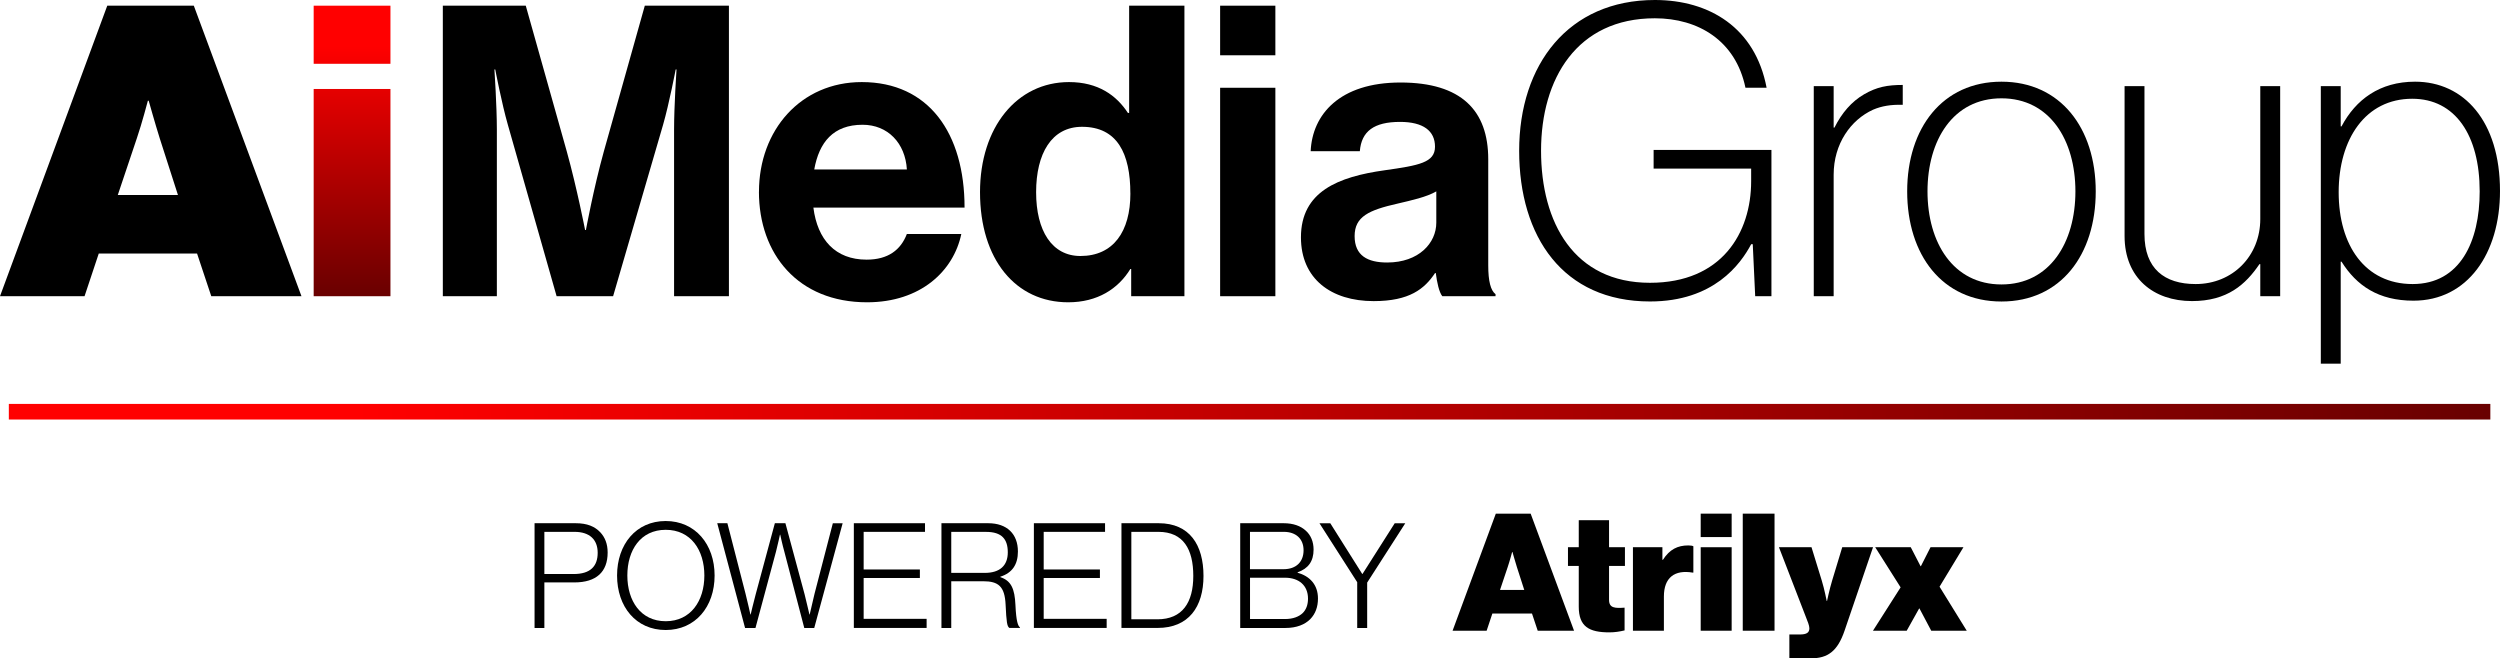
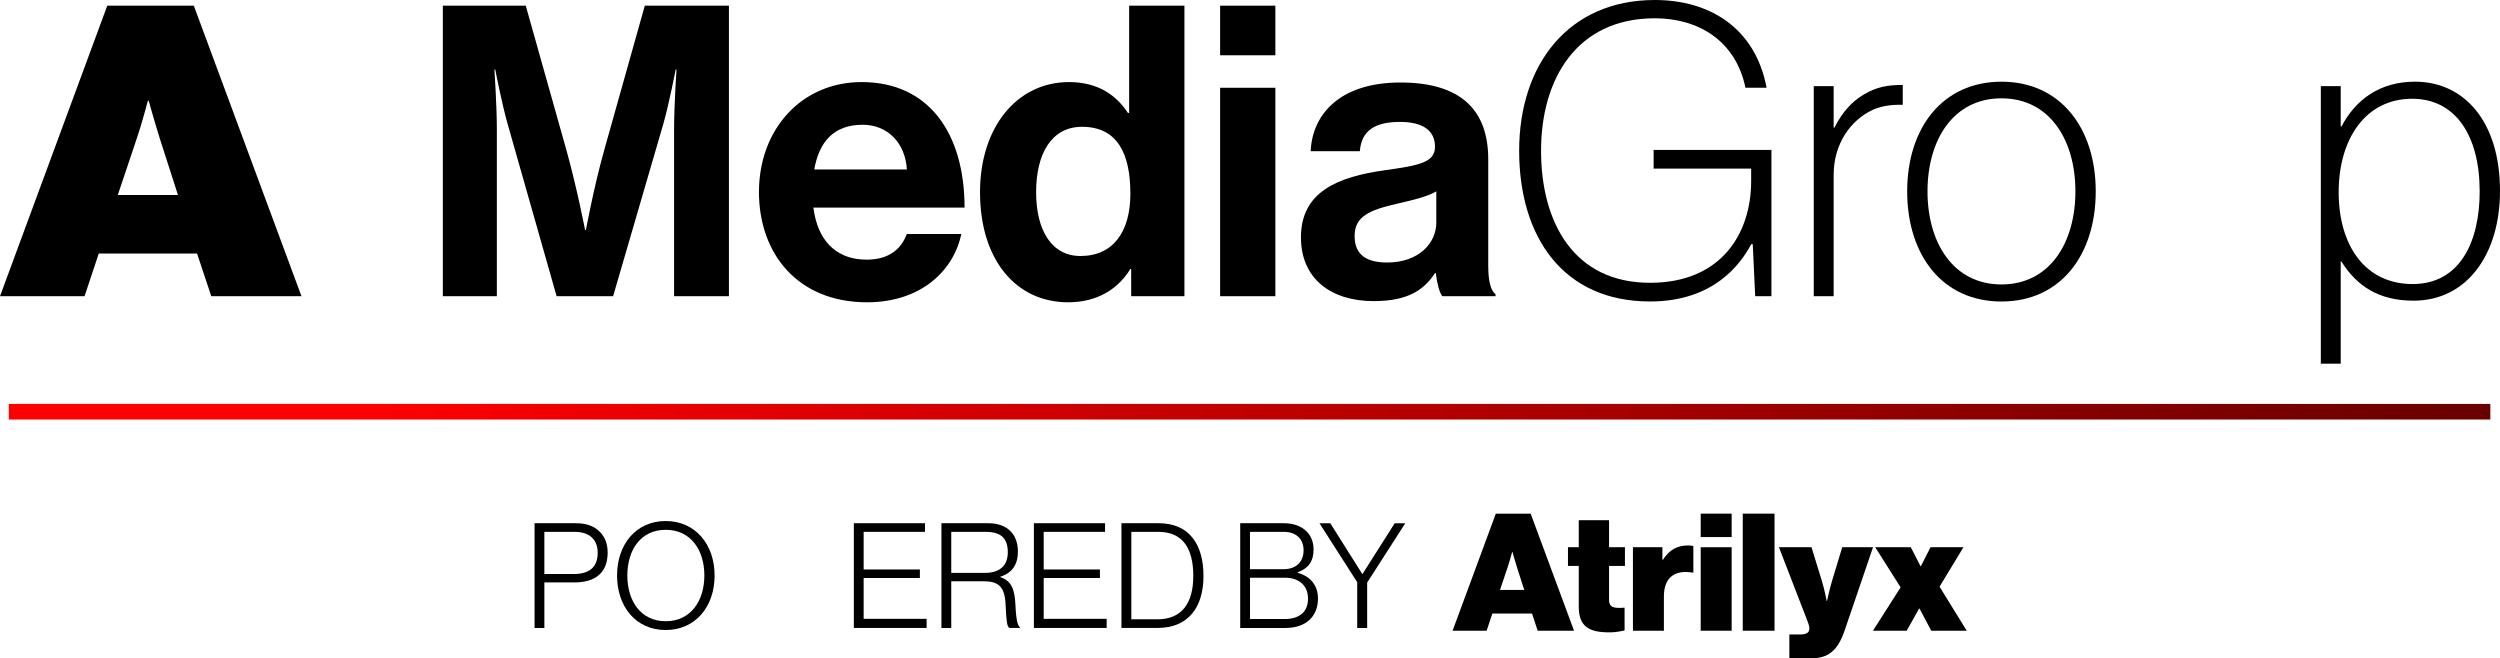
<svg xmlns="http://www.w3.org/2000/svg" xmlns:xlink="http://www.w3.org/1999/xlink" id="Layer_1" viewBox="0 0 637.21 167.81">
  <defs>
    <style>      .cls-1 {        fill: url(#linear-gradient-2);      }      .cls-2 {        fill: url(#linear-gradient);      }    </style>
    <linearGradient id="linear-gradient" x1="2.25" y1="104.93" x2="634.75" y2="104.93" gradientUnits="userSpaceOnUse">
      <stop offset=".14" stop-color="red" />
      <stop offset="1" stop-color="#690000" />
    </linearGradient>
    <linearGradient id="linear-gradient-2" x1="89.74" y1="1.45" x2="89.74" y2="75.5" xlink:href="#linear-gradient" />
  </defs>
  <g>
    <g>
      <path d="M381.25,130.92h8.89l11.06,29.84h-9.26l-1.46-4.38h-10.1l-1.46,4.38h-8.68l11.02-29.84ZM382.33,150.37h6.18l-1.88-5.84c-.46-1.46-1.13-3.84-1.13-3.84h-.08s-.63,2.38-1.13,3.84l-1.96,5.84Z" />
      <path d="M399.65,139.48h2.75v-6.89h7.72v6.89h4.05v4.76h-4.05v8.64c0,2.13,1.5,2.17,3.96,2v5.8c-1.21.29-2.46.5-3.88.5-5.17,0-7.8-1.46-7.8-6.55v-10.39h-2.75v-4.76Z" />
      <path d="M423.72,142.69h.13c1.71-2.67,3.76-3.67,6.47-3.67.63,0,1.04.08,1.29.21v6.72h-.17c-4.63-.79-7.34,1.29-7.34,6.09v8.72h-7.89v-21.28h7.51v3.21Z" />
      <path d="M433.48,130.92h7.89v5.97h-7.89v-5.97ZM433.48,139.48h7.89v21.28h-7.89v-21.28Z" />
      <path d="M444.2,130.92h8.1v29.84h-8.1v-29.84Z" />
      <path d="M456.09,161.72h2.63c1.75,0,2.46-.46,2.46-1.59,0-.67-.46-1.79-.96-3.05l-6.8-17.61h8.3l2.63,8.55c.67,2.17,1.25,5.17,1.25,5.17h.08s.63-3,1.29-5.17l2.59-8.55h7.85l-7.26,21.28c-1.79,5.26-4.3,7.05-8.6,7.05h-5.47v-6.09Z" />
      <path d="M484.43,149.7l-6.47-10.22h9.06l2.5,4.84h.08l2.46-4.84h8.39l-6.09,10.06,6.93,11.22h-9.05l-3-5.67h-.08l-3.17,5.67h-8.6l7.05-11.06Z" />
    </g>
    <g>
      <path d="M136.25,133.36h10.49c2.91,0,4.85.82,6.27,2.32,1.19,1.27,1.87,2.95,1.87,5.15,0,4.93-2.88,7.62-8.48,7.62h-7.65v11.61h-2.5v-26.69ZM146.22,146.31c4.33,0,6.12-2.05,6.12-5.41s-2.05-5.34-5.9-5.34h-7.69v10.75h7.47Z" />
      <path d="M157.28,146.69c0-7.95,4.85-13.89,12.39-13.89s12.47,5.94,12.47,13.89-4.89,13.89-12.47,13.89-12.39-5.94-12.39-13.89ZM179.53,146.69c0-6.46-3.43-11.65-9.85-11.65s-9.78,5.19-9.78,11.65,3.4,11.65,9.78,11.65,9.85-5.19,9.85-11.65Z" />
-       <path d="M182.82,133.36h2.58l4.63,17.99c.52,1.98,1.23,5.26,1.23,5.26h.08s.75-3.21,1.27-5.11l4.89-18.14h2.69l4.89,18.11c.48,1.9,1.23,5.15,1.23,5.15h.07s.75-3.28,1.23-5.26l4.67-17.99h2.5l-7.24,26.69h-2.54l-5.08-19.45c-.48-1.68-1.05-4.33-1.05-4.33h-.07s-.56,2.61-1.01,4.33l-5.23,19.45h-2.65l-7.09-26.69Z" />
      <path d="M217.63,133.36h18.14v2.2h-15.64v9.59h14.33v2.17h-14.33v10.41h16.05v2.32h-18.55v-26.69Z" />
      <path d="M239.96,133.36h11.91c4.82,0,7.58,2.76,7.58,7.21,0,3.28-1.42,5.45-4.48,6.42v.11c2.76.93,3.66,2.95,3.85,7.09.19,4.29.67,5.38,1.15,5.71v.15h-2.69c-.6-.41-.75-1.42-.97-5.97-.22-4.63-1.83-5.93-5.71-5.93h-8.14v11.91h-2.5v-26.69ZM251.01,146.02c3.88,0,5.86-1.9,5.86-5.23s-1.49-5.22-5.53-5.22h-8.88v10.45h8.55Z" />
      <path d="M263.52,133.36h18.14v2.2h-15.64v9.59h14.33v2.17h-14.33v10.41h16.05v2.32h-18.55v-26.69Z" />
      <path d="M285.85,133.36h9.48c7.88,0,11.42,5.53,11.42,13.44s-3.81,13.25-11.69,13.25h-9.22v-26.69ZM295,157.85c6.38,0,9.15-4.29,9.15-11.05s-2.5-11.24-8.89-11.24h-6.9v22.28h6.64Z" />
      <path d="M316.1,133.36h11.09c2.39,0,4.33.67,5.68,1.94,1.23,1.12,1.94,2.76,1.94,4.78,0,3.02-1.38,4.85-4.07,5.79v.11c3.06.86,5.19,3.02,5.19,6.57,0,2.16-.67,3.92-1.94,5.23-1.38,1.42-3.55,2.28-6.31,2.28h-11.57v-26.69ZM327.15,145.08c3.25,0,5.11-1.9,5.11-4.82s-1.94-4.7-5.04-4.7h-8.62v9.52h8.55ZM327.53,157.78c2.05,0,3.55-.6,4.52-1.53.86-.86,1.34-2.09,1.34-3.66,0-3.4-2.35-5.34-5.86-5.34h-8.92v10.53h8.92Z" />
      <path d="M345.94,148.41l-9.63-15.04h2.76l8.14,12.92h.07l8.21-12.92h2.69l-9.71,15.12v11.57h-2.54v-11.65Z" />
    </g>
  </g>
  <rect class="cls-2" x="2.25" y="102.95" width="632.5" height="3.98" />
  <path d="M27.34,1.45h22.06l27.44,74.05h-22.99l-3.62-10.87h-25.06l-3.62,10.87H0L27.34,1.45ZM30.03,49.71h15.33l-4.66-14.5c-1.14-3.62-2.8-9.53-2.8-9.53h-.21s-1.55,5.9-2.8,9.53l-4.87,14.5Z" />
-   <path class="cls-1" d="M79.95,75.5h19.57V22.68h-19.57v52.82ZM79.95,1.45v14.81h19.57V1.45h-19.57Z" />
  <path d="M112.88,1.45h21.13l10.46,37.18c2.59,9.32,4.66,19.99,4.66,19.99h.21s1.97-10.67,4.56-19.99L164.35,1.45h21.44v74.05h-13.98v-42.46c0-6.01.62-15.33.62-15.33h-.21s-1.66,8.7-3.21,14.08l-12.74,43.71h-14.4l-12.43-43.71c-1.55-5.39-3.21-14.08-3.21-14.08h-.21s.62,9.32.62,15.33v42.46h-13.77V1.45Z" />
  <path d="M193.45,48.88c0-15.74,10.67-27.96,26.2-27.96,17.09,0,26.2,13.05,26.2,32h-38.53c1.04,8.18,5.59,13.26,13.57,13.26,5.49,0,8.7-2.49,10.25-6.53h13.88c-1.97,9.42-10.36,17.4-24.03,17.4-17.61,0-27.55-12.32-27.55-28.17ZM207.54,43.19h23.61c-.41-6.73-4.87-11.39-11.29-11.39-7.46,0-11.08,4.45-12.32,11.39Z" />
  <path d="M249.79,48.99c0-16.57,9.42-28.07,22.68-28.07,7.46,0,12.12,3.42,15.02,7.87h.31V1.45h14.09v74.05h-13.57v-6.94h-.21c-3.11,5.07-8.39,8.49-15.85,8.49-13.36,0-22.47-10.87-22.47-28.07ZM288.11,49.3c0-10.15-3.31-16.98-12.32-16.98-7.77,0-11.7,6.83-11.7,16.67s4.04,16.26,11.29,16.26c8.39,0,12.74-6.21,12.74-15.95Z" />
  <path d="M310.99,1.45h14.08v12.64h-14.08V1.45ZM310.99,22.37h14.08v53.13h-14.08V22.37Z" />
  <path d="M365.98,69.6h-.21c-2.69,4.04-6.52,7.15-15.64,7.15-10.87,0-18.54-5.7-18.54-16.26,0-11.7,9.53-15.43,21.33-17.09,8.8-1.24,12.84-1.97,12.84-6.01s-3-6.32-8.91-6.32c-6.63,0-9.84,2.38-10.25,7.46h-12.53c.41-9.32,7.35-17.5,22.89-17.5s22.37,7.15,22.37,19.57v27.03c0,4.04.62,6.42,1.86,7.35v.52h-13.57c-.83-1.04-1.35-3.52-1.66-5.9ZM366.09,56.75v-7.97c-2.49,1.45-6.32,2.28-9.84,3.11-7.35,1.66-10.98,3.31-10.98,8.29s3.31,6.73,8.29,6.73c8.08,0,12.53-4.97,12.53-10.15Z" />
  <path d="M446.76,62.24h-.41c-2.69,5.07-9.53,14.6-25.79,14.6-22.16,0-33.35-16.47-33.35-38.42S399.74,0,421.8,0c13.88,0,25.58,7.04,28.48,22.37h-5.39c-2.49-12.01-12.01-17.71-23.1-17.71-19.88,0-29,15.43-29,33.76s8.39,33.66,27.76,33.66c18.33,0,25.79-12.74,25.79-25.89v-3.21h-24.86v-4.76h30.03v37.28h-4.14l-.62-13.26Z" />
  <path d="M467.37,32.52h.21c1.86-3.73,4.35-6.63,7.56-8.49s5.9-2.38,9.84-2.38v5.07c-3-.1-5.39.31-7.56,1.24-5.7,2.59-10.05,8.7-10.05,16.57v30.97h-5.07V21.96h5.07v10.56Z" />
  <path d="M486.11,48.78c0-16.16,9.01-27.96,24.03-27.96s24.03,11.81,24.03,27.96-8.91,28.07-24.03,28.07-24.03-11.91-24.03-28.07ZM528.99,48.78c0-13.05-6.52-23.72-18.85-23.72s-18.85,10.67-18.85,23.72,6.53,23.72,18.85,23.72,18.85-10.67,18.85-23.72Z" />
-   <path d="M576.11,75.5v-8.18h-.21c-3.52,5.18-8.18,9.42-17.19,9.42-9.84,0-17.19-5.9-17.19-16.57V21.96h5.07v37.7c0,8.8,5.07,12.74,13.05,12.74,9.43,0,16.47-7.15,16.47-16.57V21.96h5.07v53.54h-5.07Z" />
  <path d="M591.54,21.96h5.07v10.25h.21c3.62-6.83,9.74-11.39,18.74-11.39,12.43,0,21.65,10.05,21.65,27.86,0,15.95-8.29,27.96-22.06,27.96-8.91,0-14.5-3.83-18.33-9.94h-.21v26h-5.07V21.96ZM632.03,48.78c0-14.29-6.21-23.61-17.19-23.61-11.91,0-18.75,10.25-18.75,23.82s6.73,23.41,18.85,23.41,17.09-10.87,17.09-23.61Z" />
</svg>